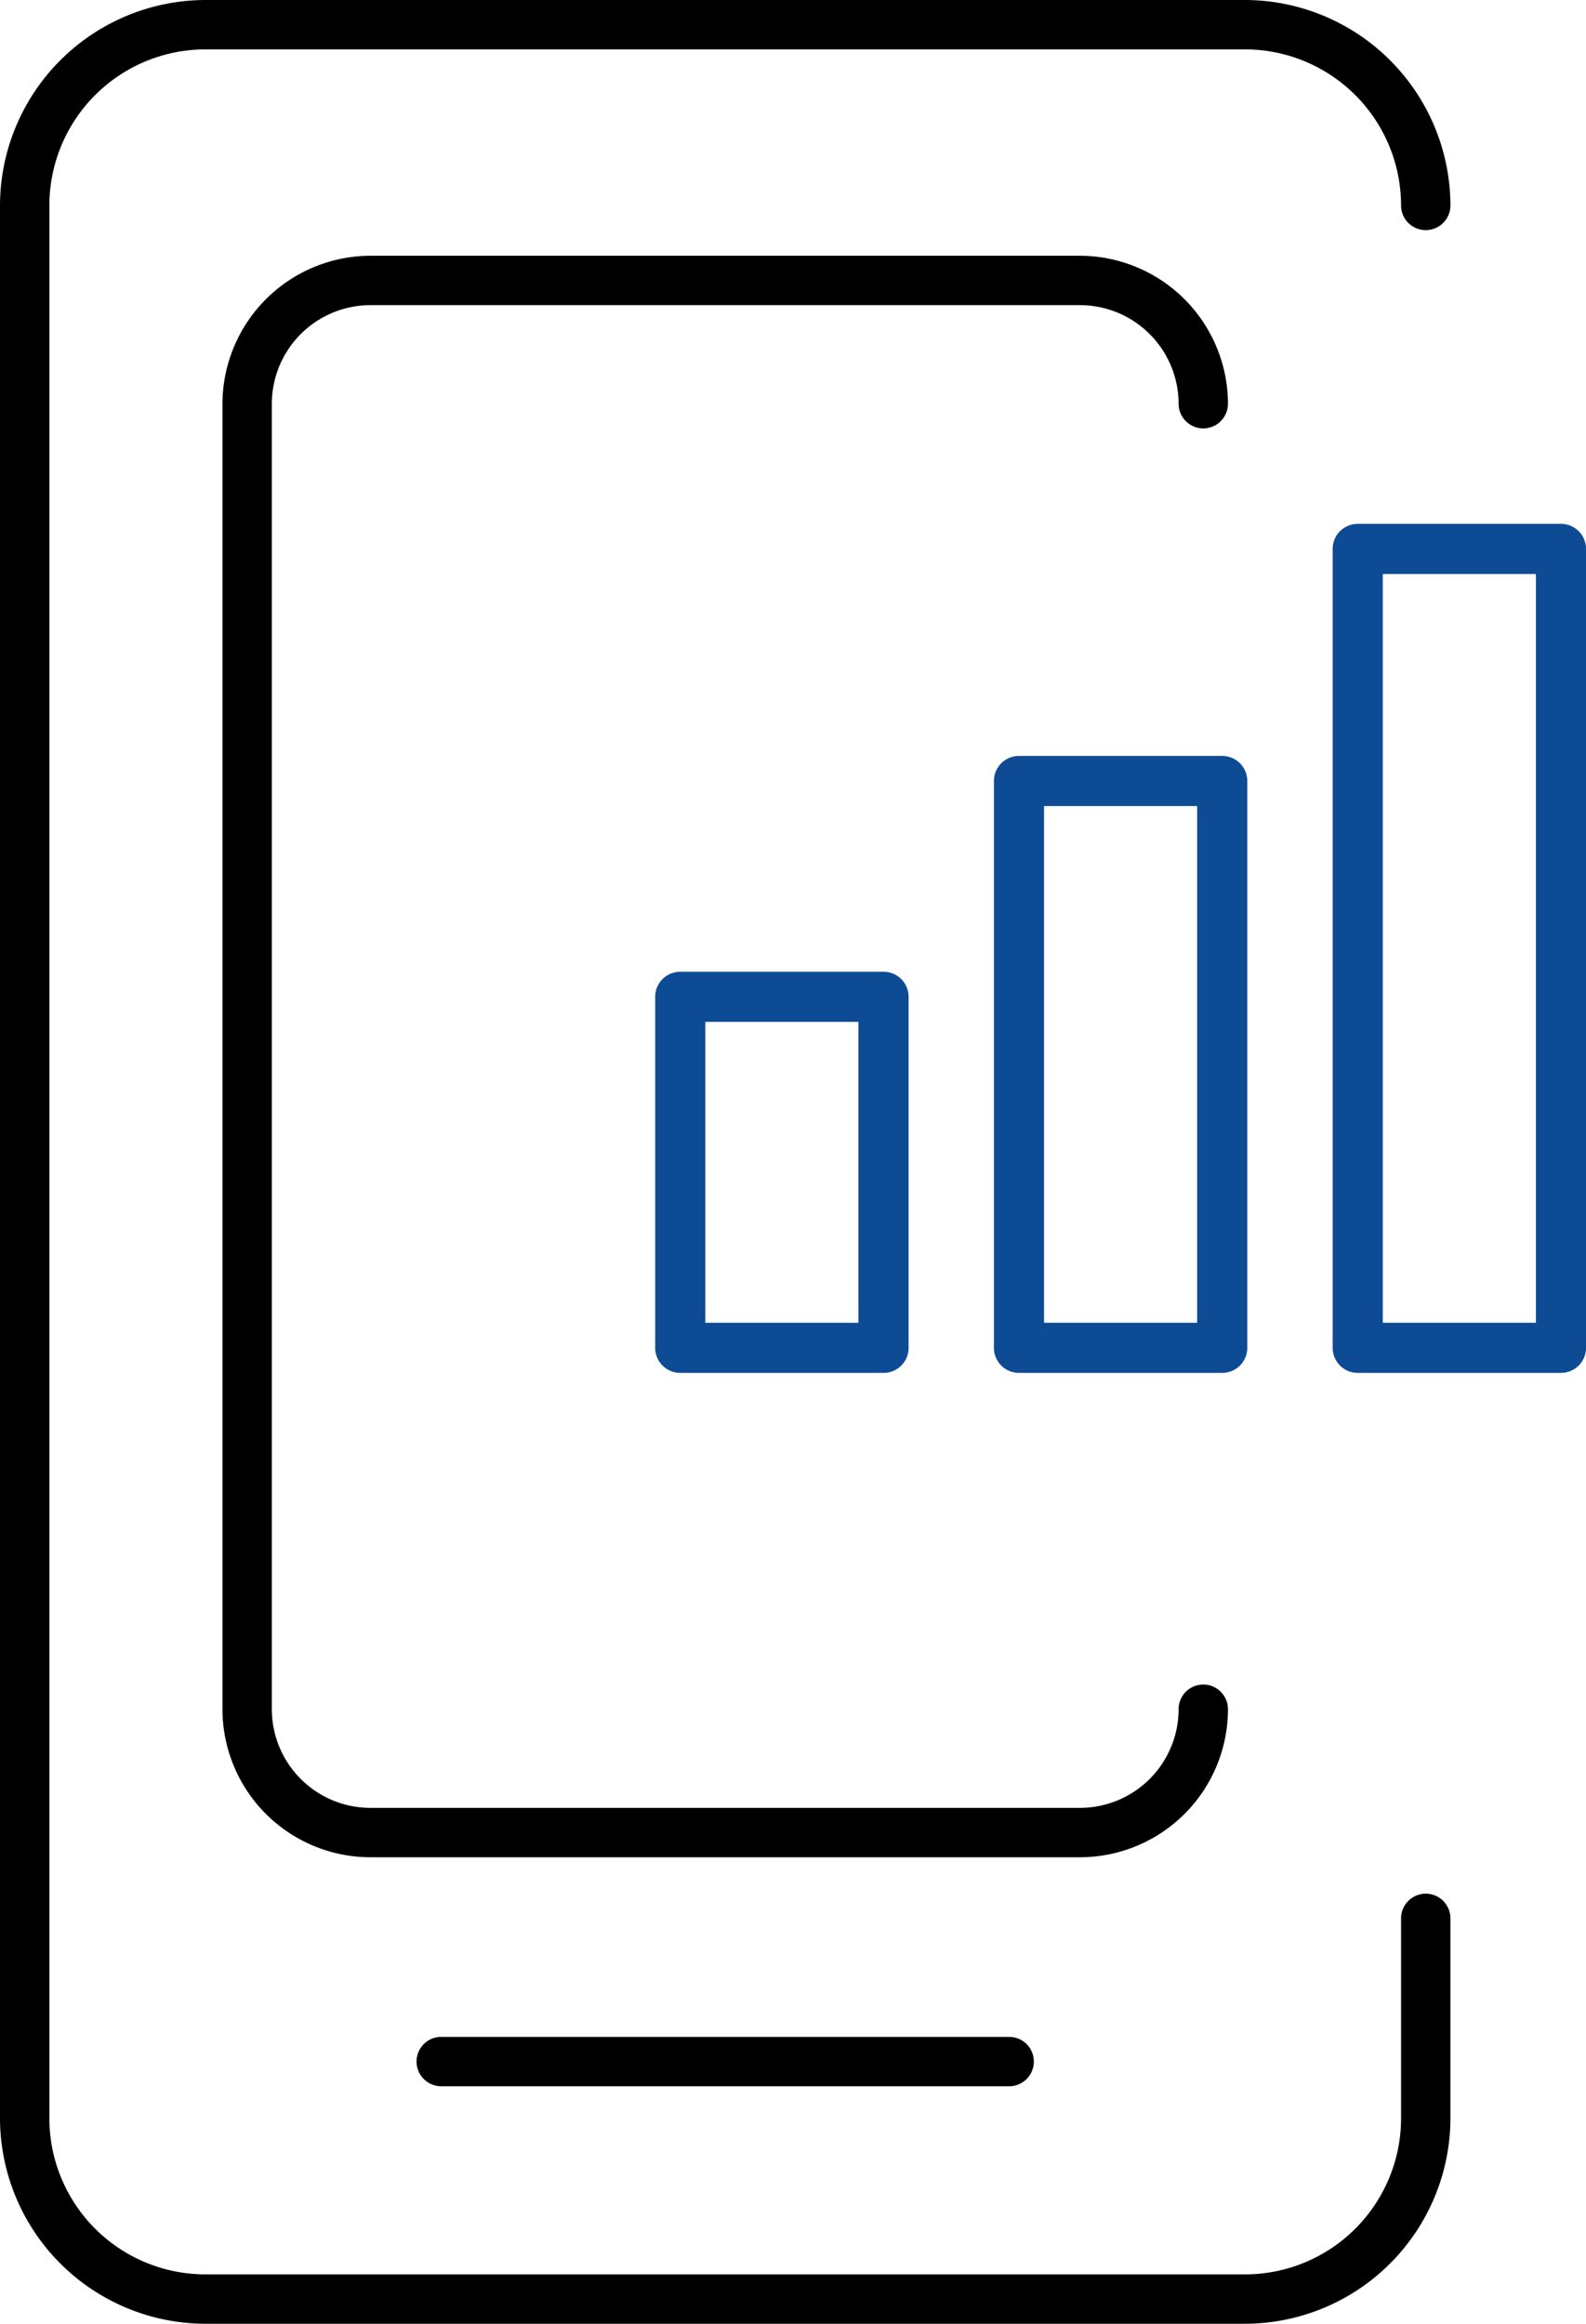
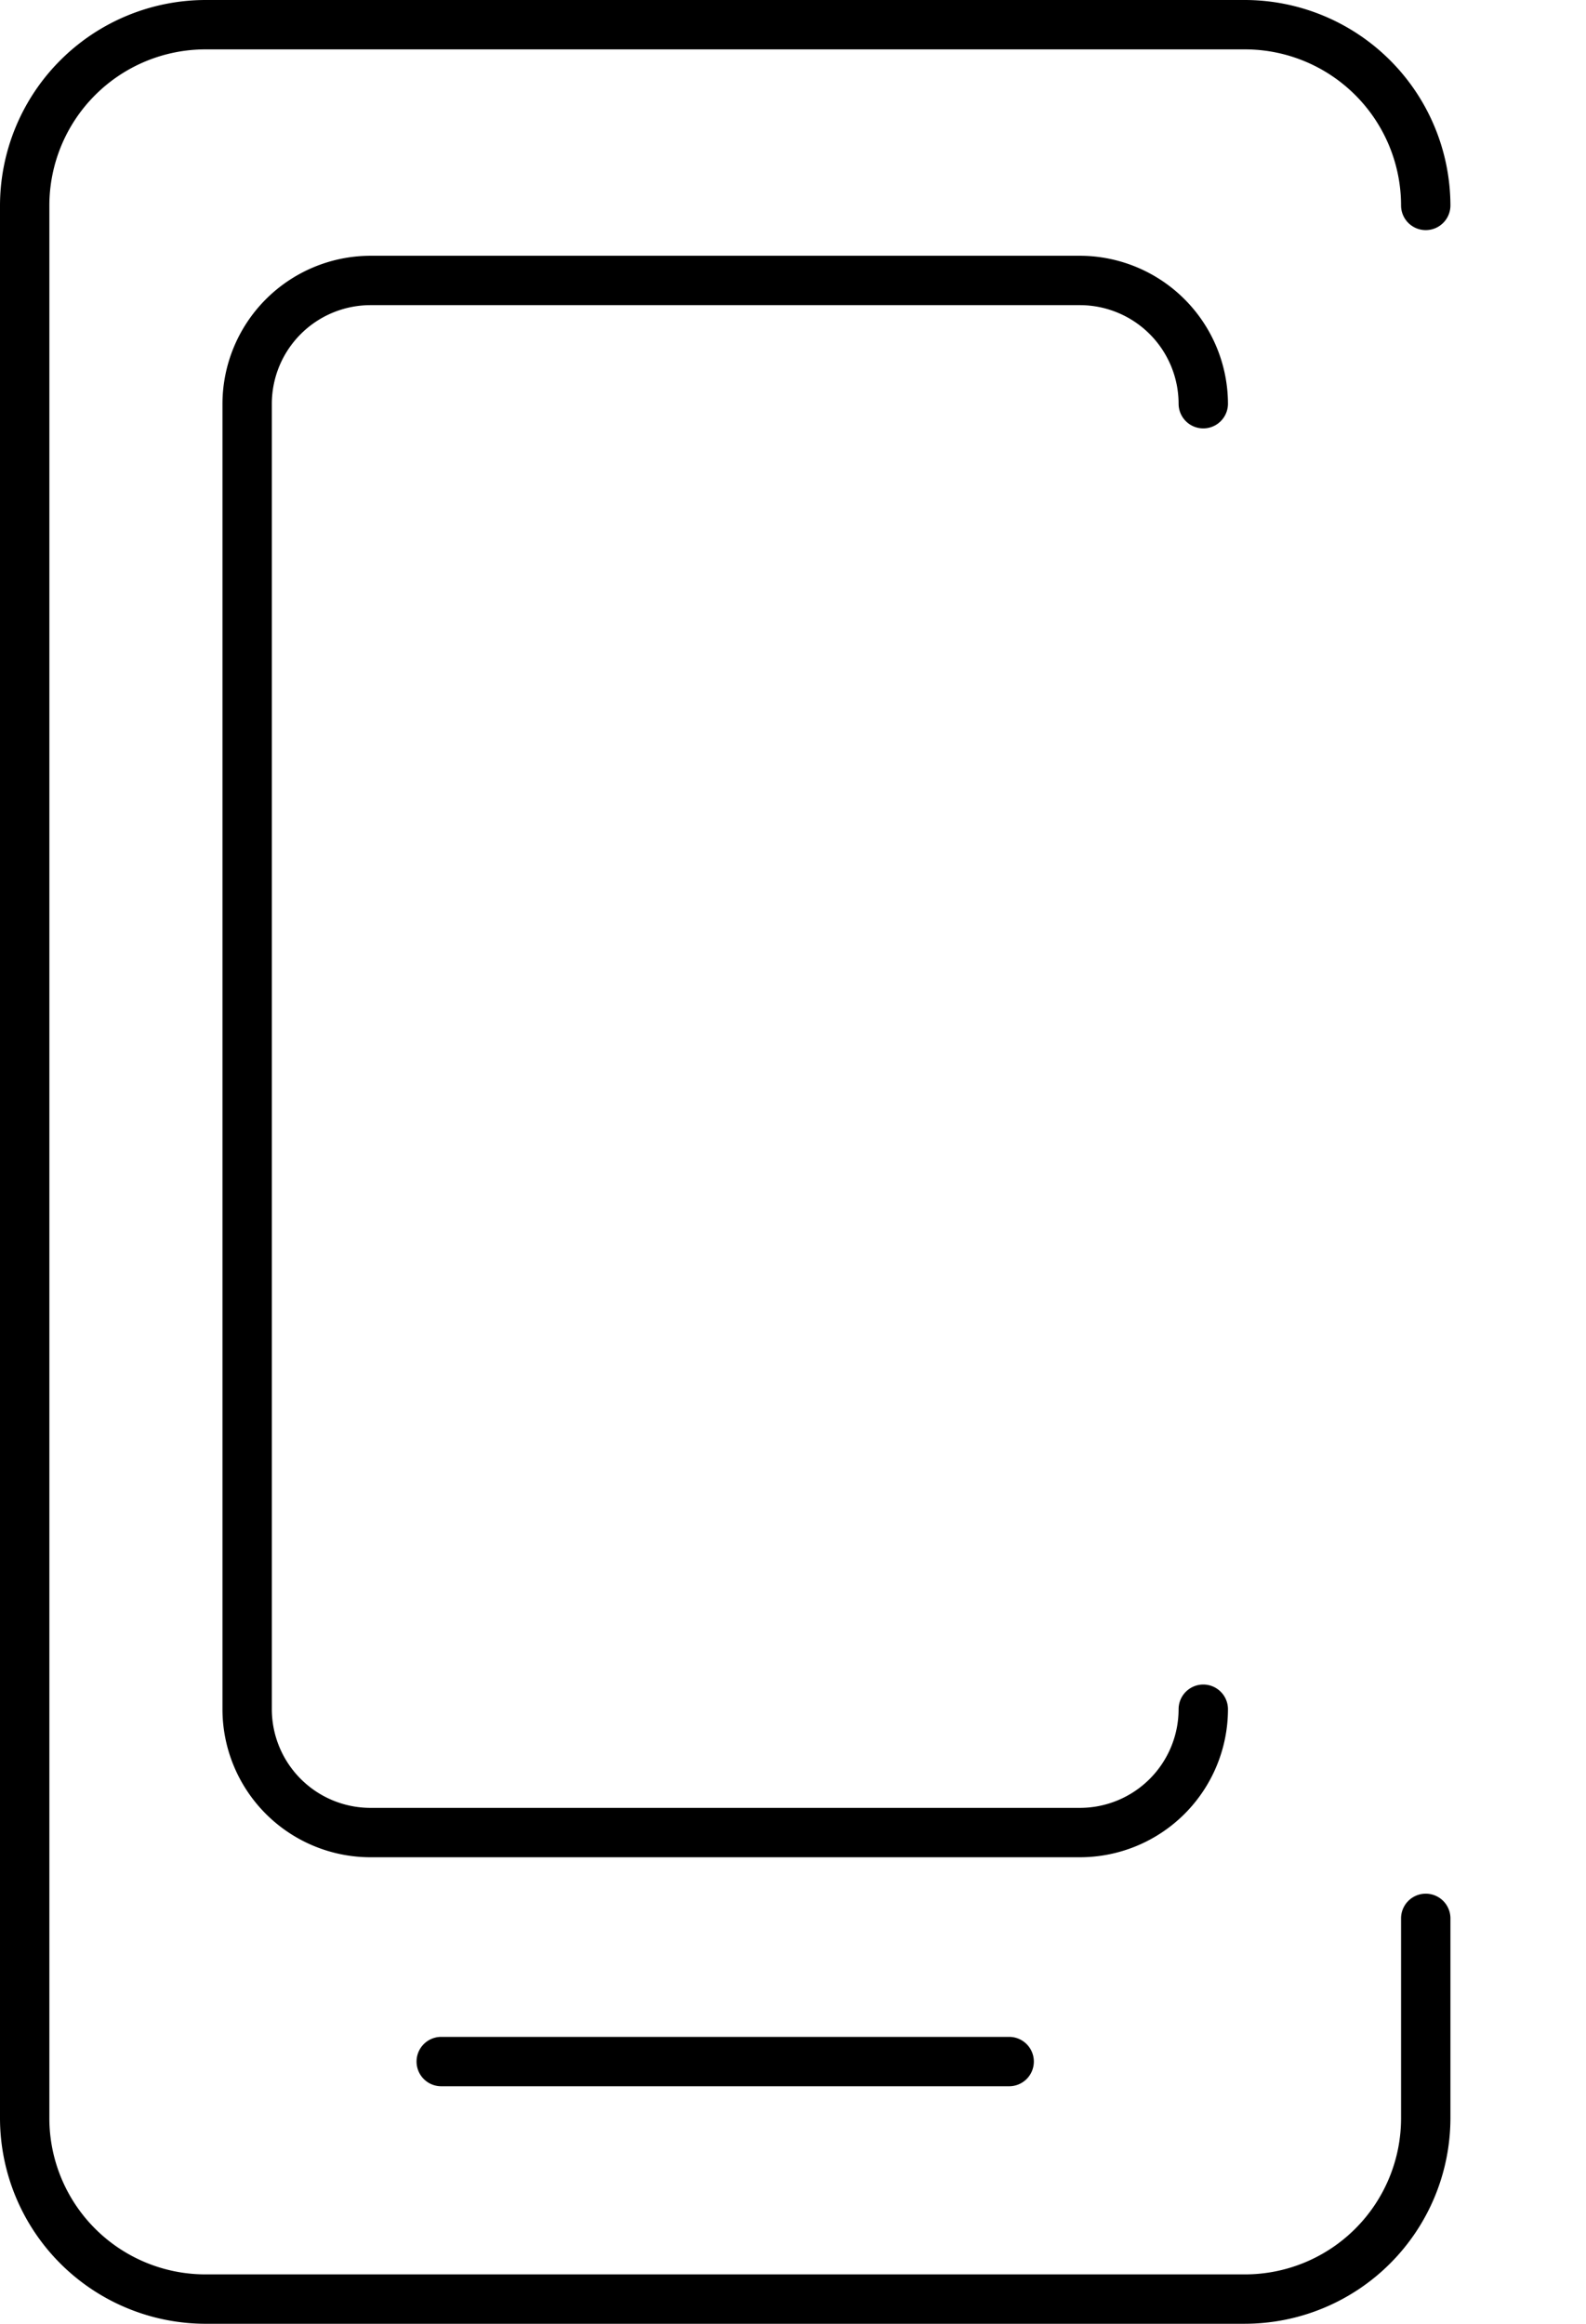
<svg xmlns="http://www.w3.org/2000/svg" width="96.386" height="141.173" viewBox="0 0 96.386 141.173">
  <defs>
    <clipPath id="a">
-       <rect width="56.568" height="51.58" fill="#0e4b95" />
-     </clipPath>
+       </clipPath>
  </defs>
  <g transform="translate(5070.305 -5477.777)">
    <path d="M74.887,140.393H11.7A12.509,12.509,0,0,1-.78,127.917V11.7A12.51,12.51,0,0,1,11.7-.78H74.887A12.513,12.513,0,0,1,87.367,11.7a1.5,1.5,0,1,1-3,0,9.49,9.49,0,0,0-9.48-9.48H11.7A9.49,9.49,0,0,0,2.22,11.7V127.917a9.488,9.488,0,0,0,9.48,9.475H74.887a9.488,9.488,0,0,0,9.48-9.475V115.764a1.5,1.5,0,0,1,3,0v12.153a12.509,12.509,0,0,1-12.48,12.475Z" transform="translate(-5069.525 5478.557)" />
    <path d="M54.49,100.14H11.369a9,9,0,0,1-8.993-8.993V11.835a9.013,9.013,0,0,1,8.993-8.988H54.49a9.013,9.013,0,0,1,8.993,8.988,1.5,1.5,0,0,1-3,0A6,6,0,0,0,54.49,5.847H11.369a6,6,0,0,0-5.993,5.988V91.147a6,6,0,0,0,5.993,5.993H54.49a6,6,0,0,0,5.993-5.993,1.5,1.5,0,0,1,3,0A9,9,0,0,1,54.49,100.14Z" transform="translate(-5059.161 5490.468)" />
    <path d="M34.515,1.5H0A1.5,1.5,0,0,1-1.5,0,1.5,1.5,0,0,1,0-1.5H34.515a1.5,1.5,0,0,1,1.5,1.5A1.5,1.5,0,0,1,34.515,1.5Z" transform="translate(-5043.49 5603.02)" />
    <g transform="translate(-5030.487 5509.602)">
      <g transform="translate(0 0)" clip-path="url(#a)">
-         <path d="M13.874,80.912H1.522A1.522,1.522,0,0,1,0,79.39V58.065a1.521,1.521,0,0,1,1.522-1.522H13.874A1.521,1.521,0,0,1,15.4,58.065V79.39a1.522,1.522,0,0,1-1.522,1.523M3.045,77.868h9.307V59.587H3.045Z" transform="translate(0 -29.332)" fill="#0e4b95" />
        <path d="M56.651,66.781H44.3a1.522,1.522,0,0,1-1.523-1.523V30.824A1.522,1.522,0,0,1,44.3,29.3H56.651a1.522,1.522,0,0,1,1.523,1.522V65.258a1.522,1.522,0,0,1-1.523,1.523M45.822,63.736h9.307V32.346H45.822Z" transform="translate(-22.191 -15.201)" fill="#0e4b95" />
-         <path d="M99.428,51.58H87.076a1.522,1.522,0,0,1-1.522-1.523V1.522A1.522,1.522,0,0,1,87.076,0H99.428a1.522,1.522,0,0,1,1.523,1.522V50.057a1.522,1.522,0,0,1-1.523,1.523M88.6,48.535h9.307V3.045H88.6Z" transform="translate(-44.382 0)" fill="#0e4b95" />
      </g>
    </g>
  </g>
</svg>